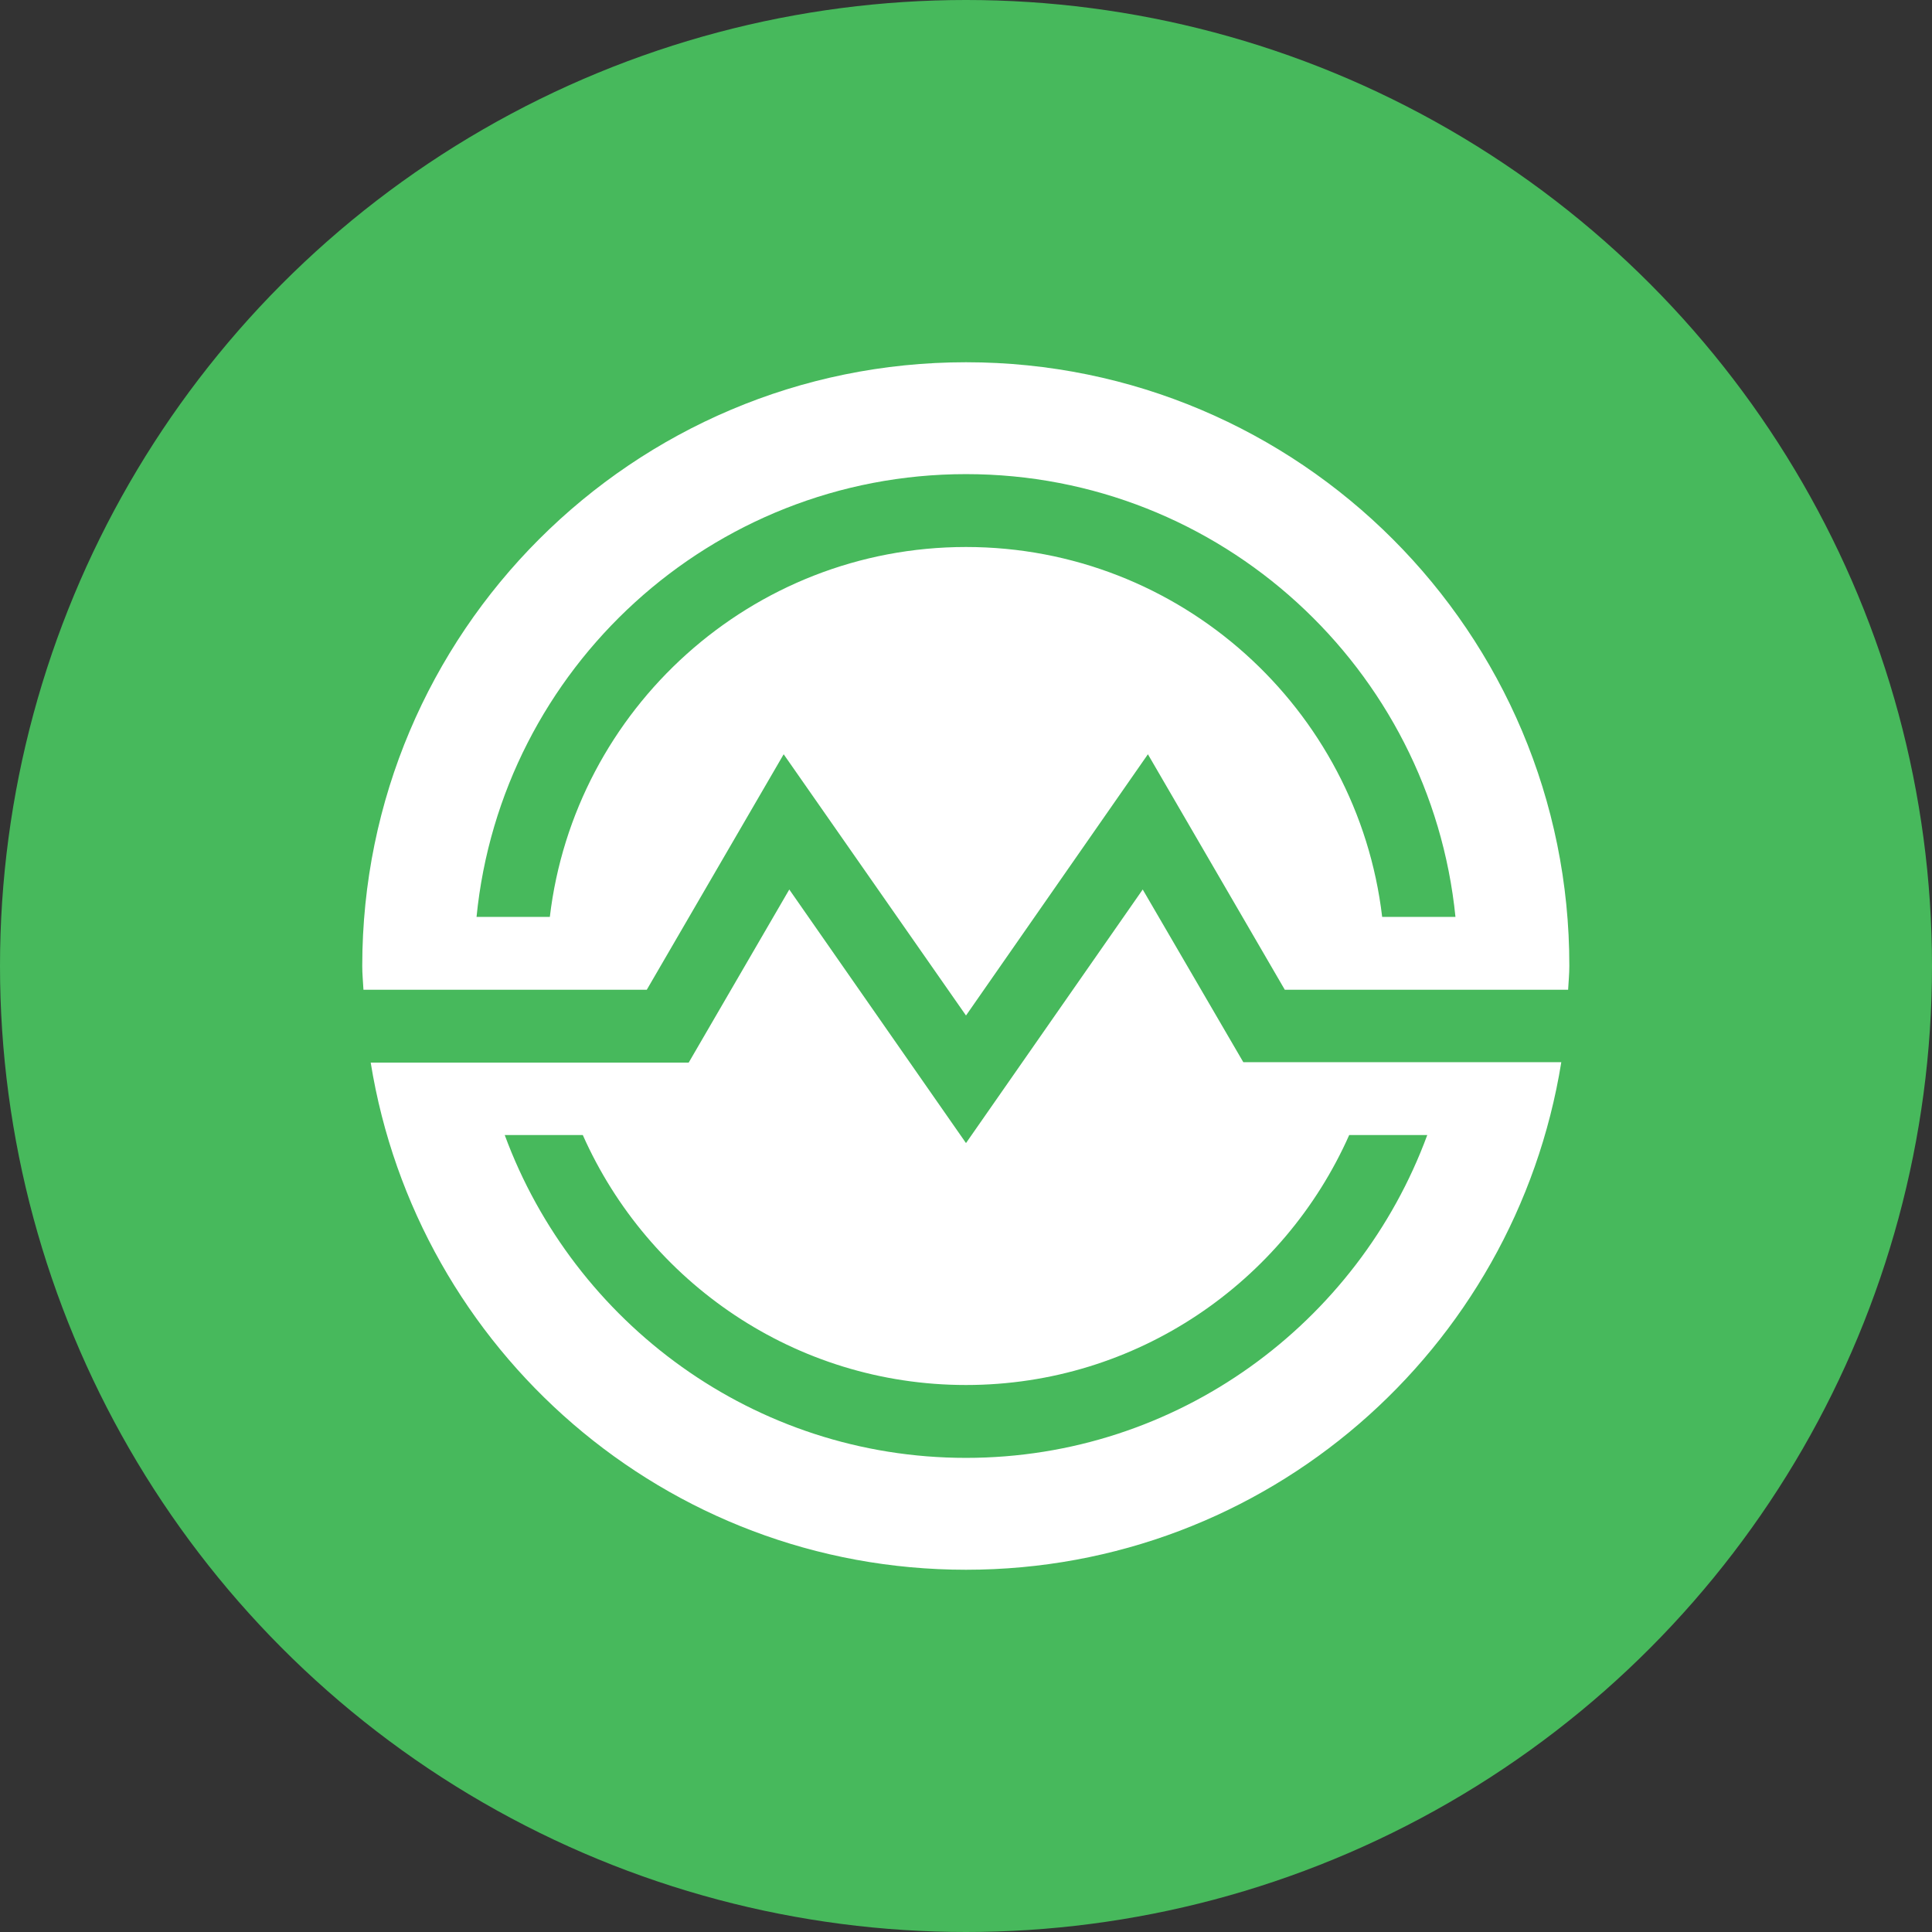
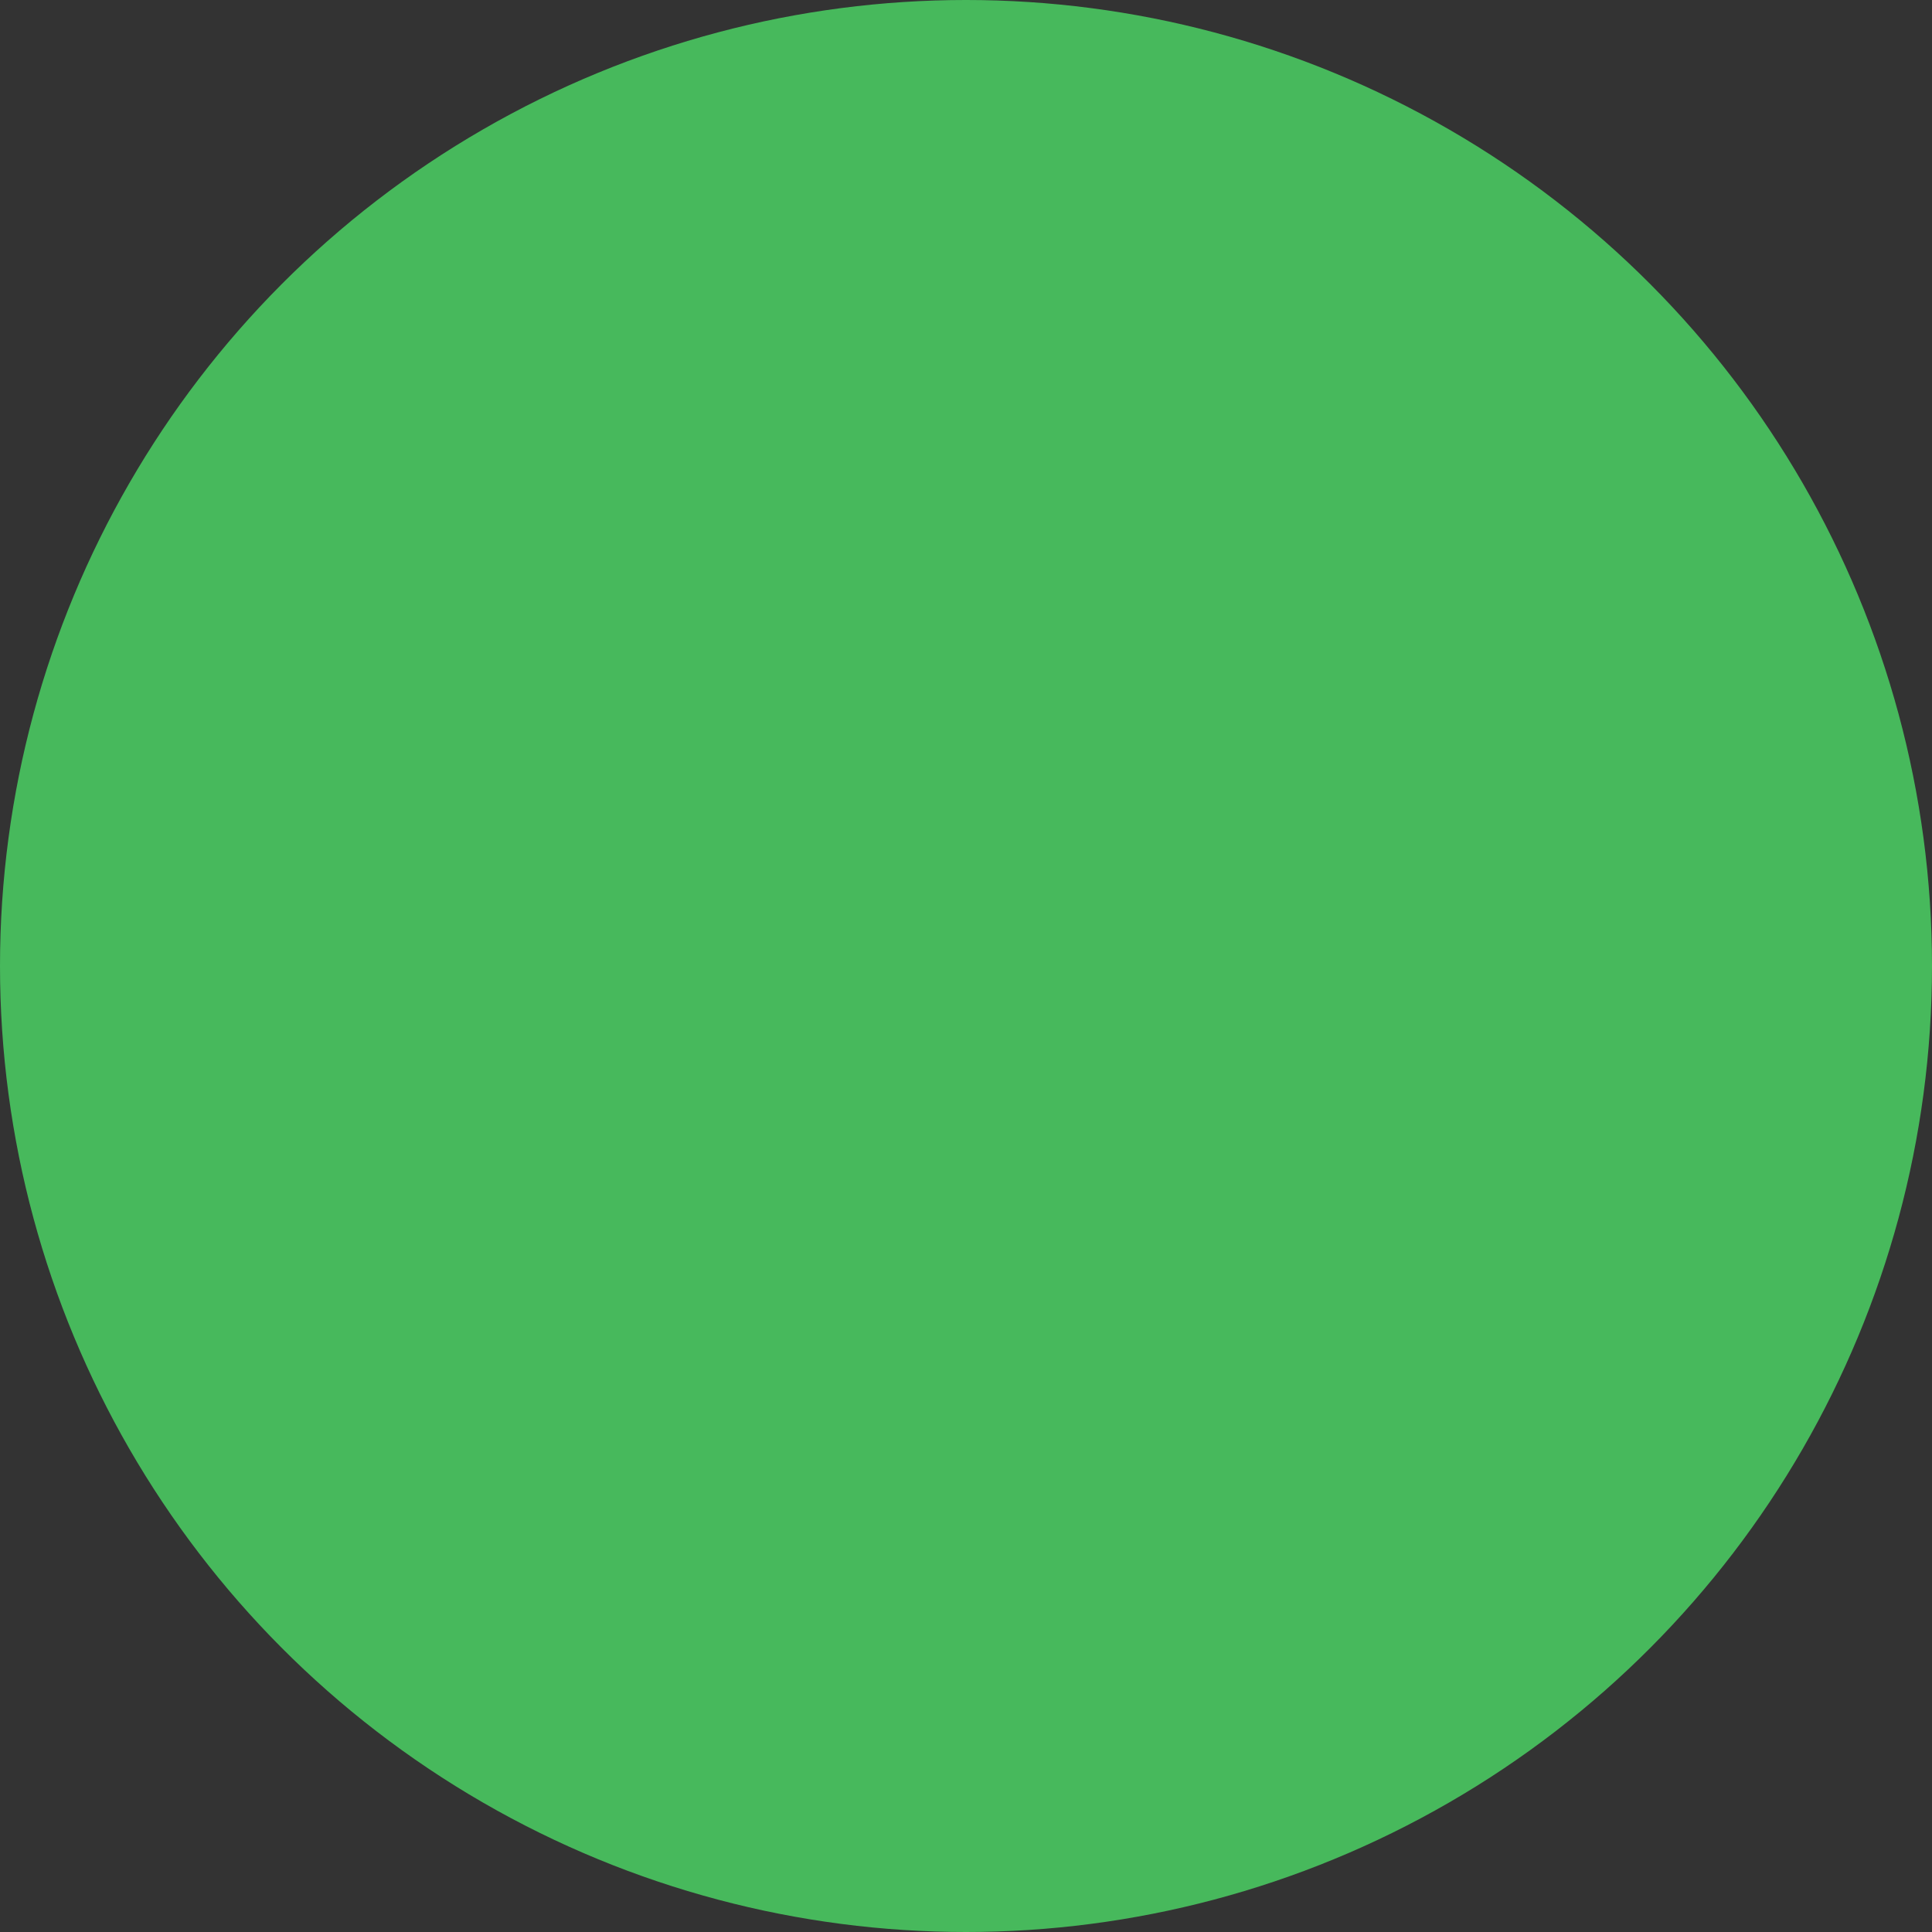
<svg xmlns="http://www.w3.org/2000/svg" width="32px" height="32px" viewBox="0 0 32 32" version="1.1">
  <rect x="0" y="0" width="32" height="32" fill="#333333" stroke="none" />
  <title>color/msr</title>
  <desc>Created with Sketch.</desc>
  <defs />
  <g id="color/msr" stroke="none" stroke-width="1" fill="none" fill-rule="evenodd">
    <g id="Group" fill="#47B95C" fill-rule="nonzero">
      <circle id="Oval" cx="16" cy="16" r="16" />
    </g>
    <g id="Masari-(MSR)" transform="translate(6, 6)" fill="#FFFFFF" fill-rule="nonzero">
-       <path d="M10,0 C4.48,0 0,4.48 0,10 C0,10.133 0.013,10.26 0.02,10.393 L4.713,10.393 L6.98,6.493 L10,10.82 L13.013,6.493 L15.28,10.393 L19.973,10.393 C19.98,10.26 19.993,10.133 19.993,10 C20,4.48 15.52,0 10,0 Z M16.893,9.187 C16.487,5.74 13.553,3.06 10,3.06 C6.447,3.06 3.513,5.747 3.107,9.187 L1.893,9.187 C2.3,5.073 5.78,1.853 10,1.853 C14.22,1.853 17.693,5.073 18.107,9.187 L16.893,9.187 Z" id="Shape" />
-       <path d="M12.927,8.733 L10,12.933 L7.073,8.733 L5.407,11.6 L0.14,11.6 C0.907,16.36 5.02,20 10,20 C14.98,20 19.093,16.36 19.86,11.593 L14.593,11.593 L12.927,8.733 Z M16.347,12.8 L17.64,12.8 C16.493,15.913 13.507,18.147 10,18.147 C6.493,18.147 3.507,15.913 2.36,12.8 L3.653,12.8 C4.733,15.233 7.167,16.94 10,16.94 C12.833,16.94 15.267,15.233 16.347,12.8 Z" id="Shape" />
-     </g>
+       </g>
  </g>
</svg>